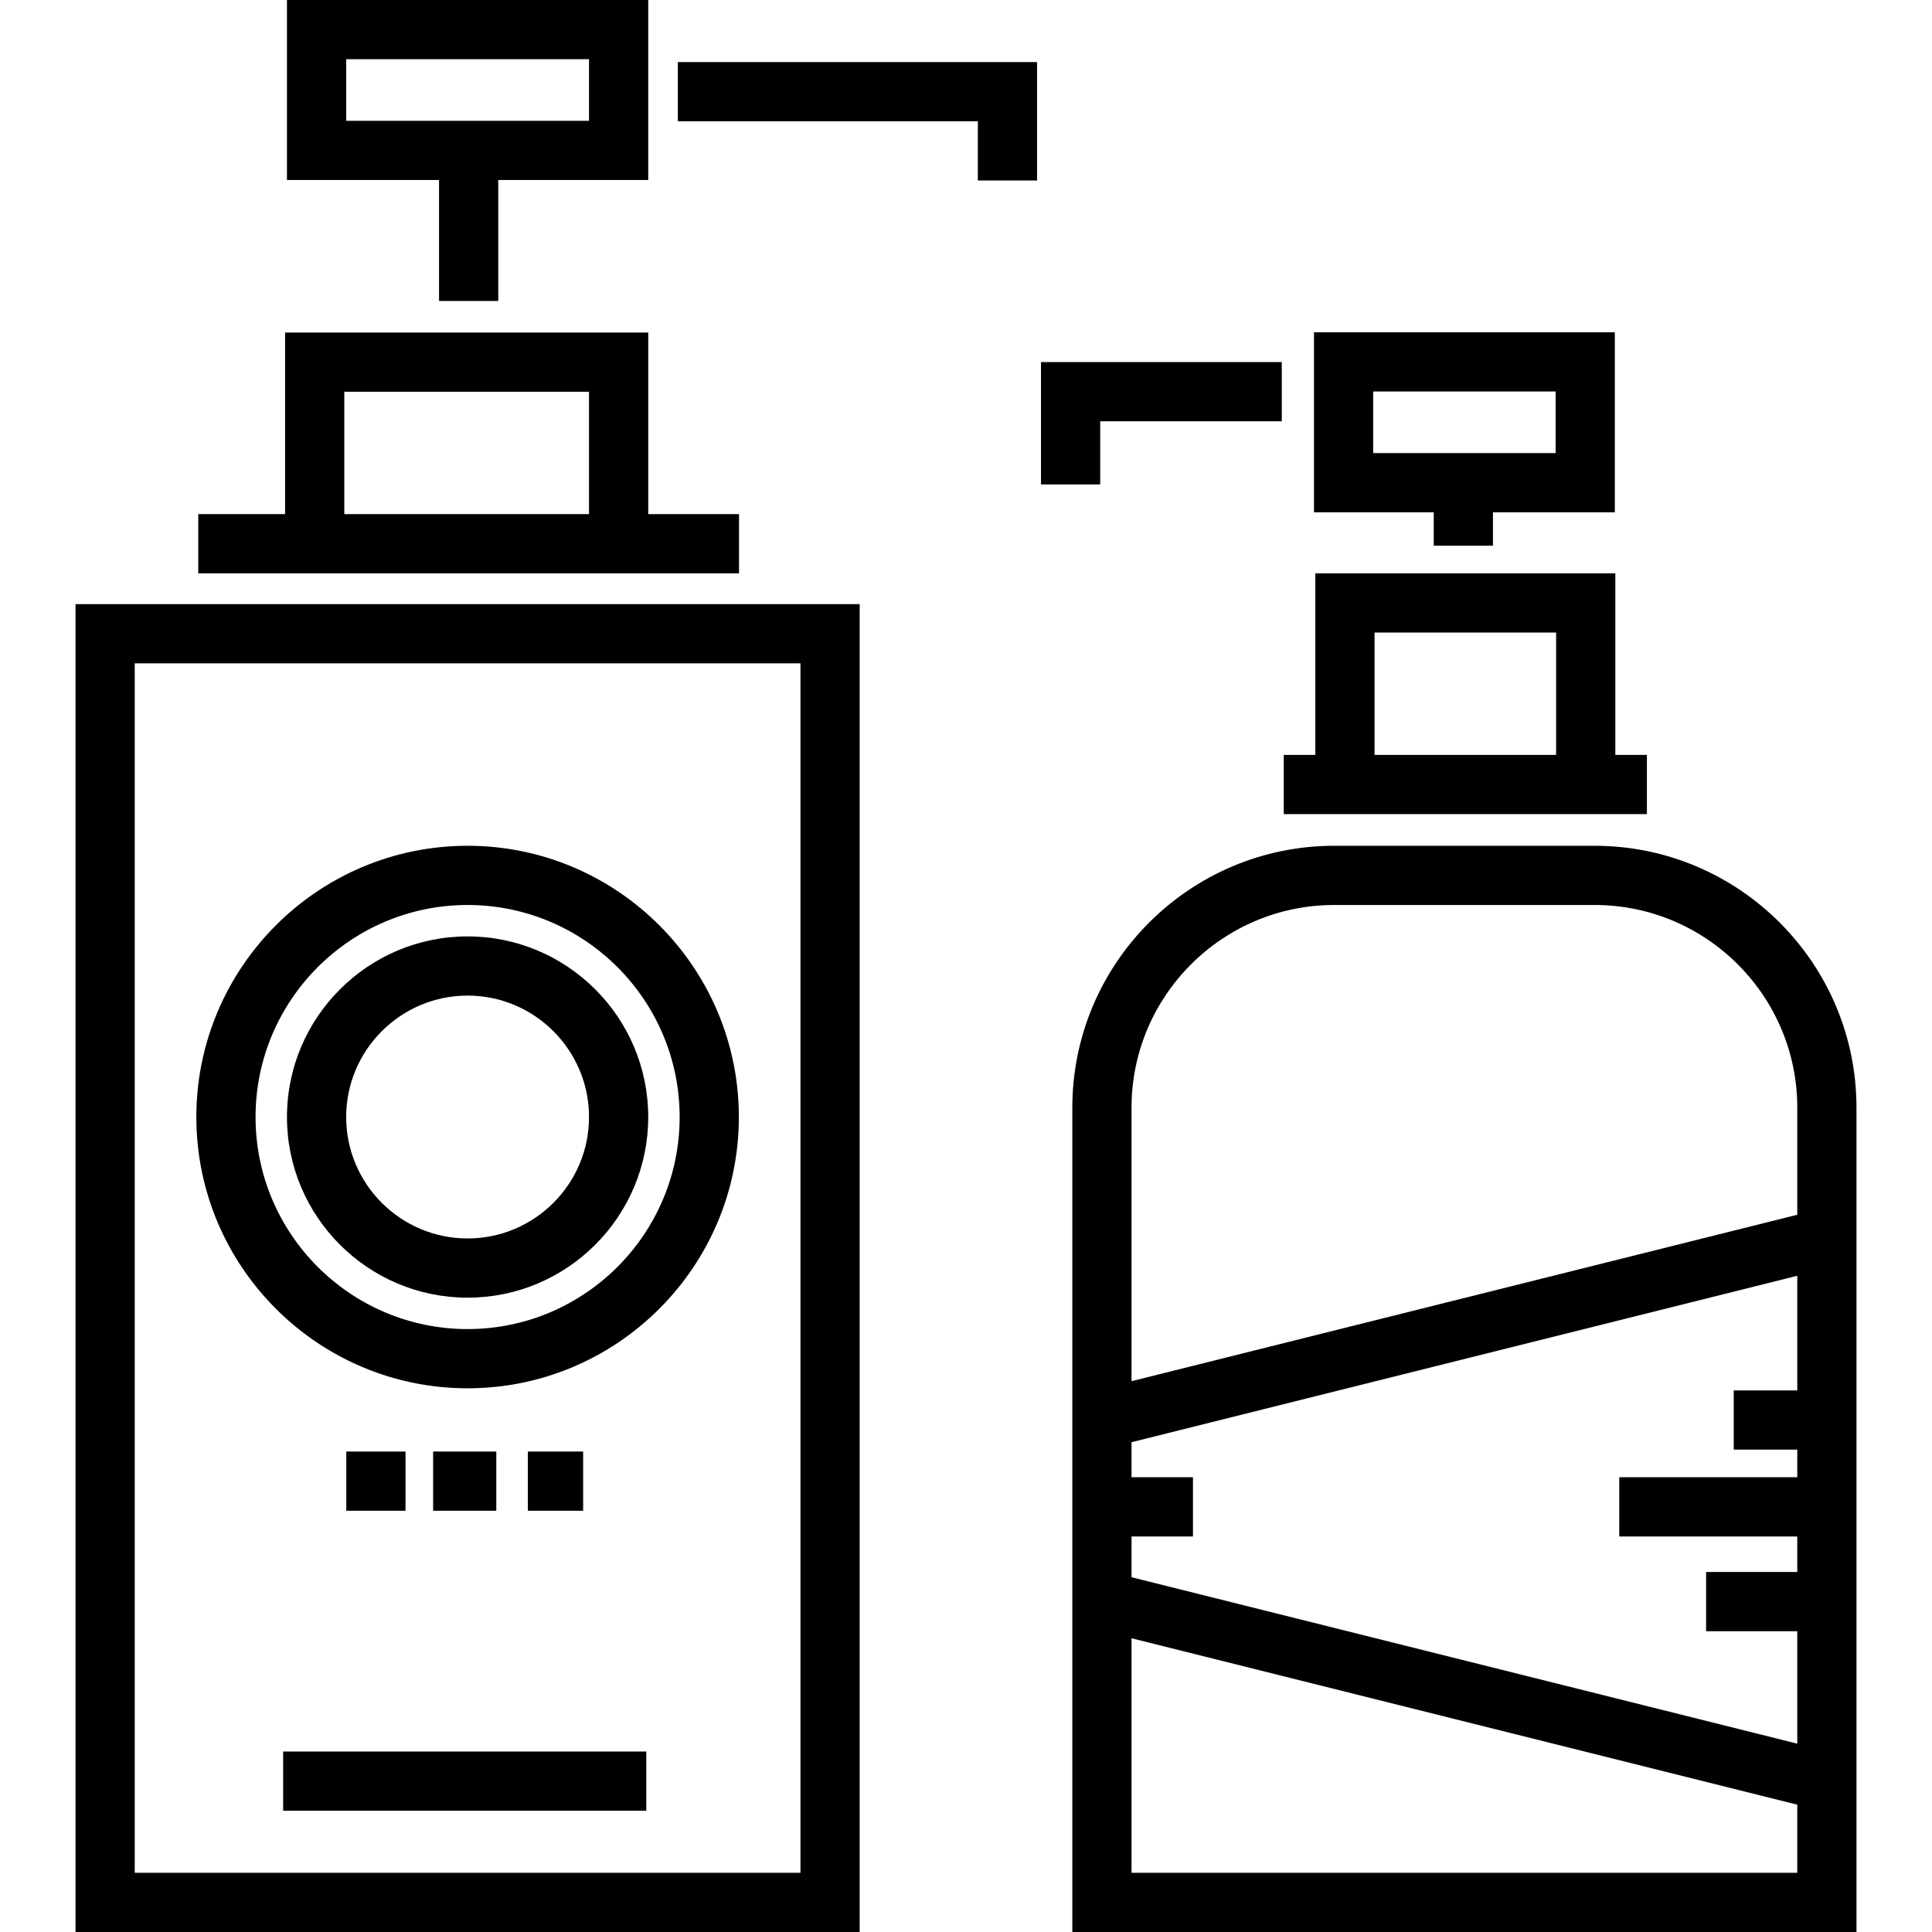
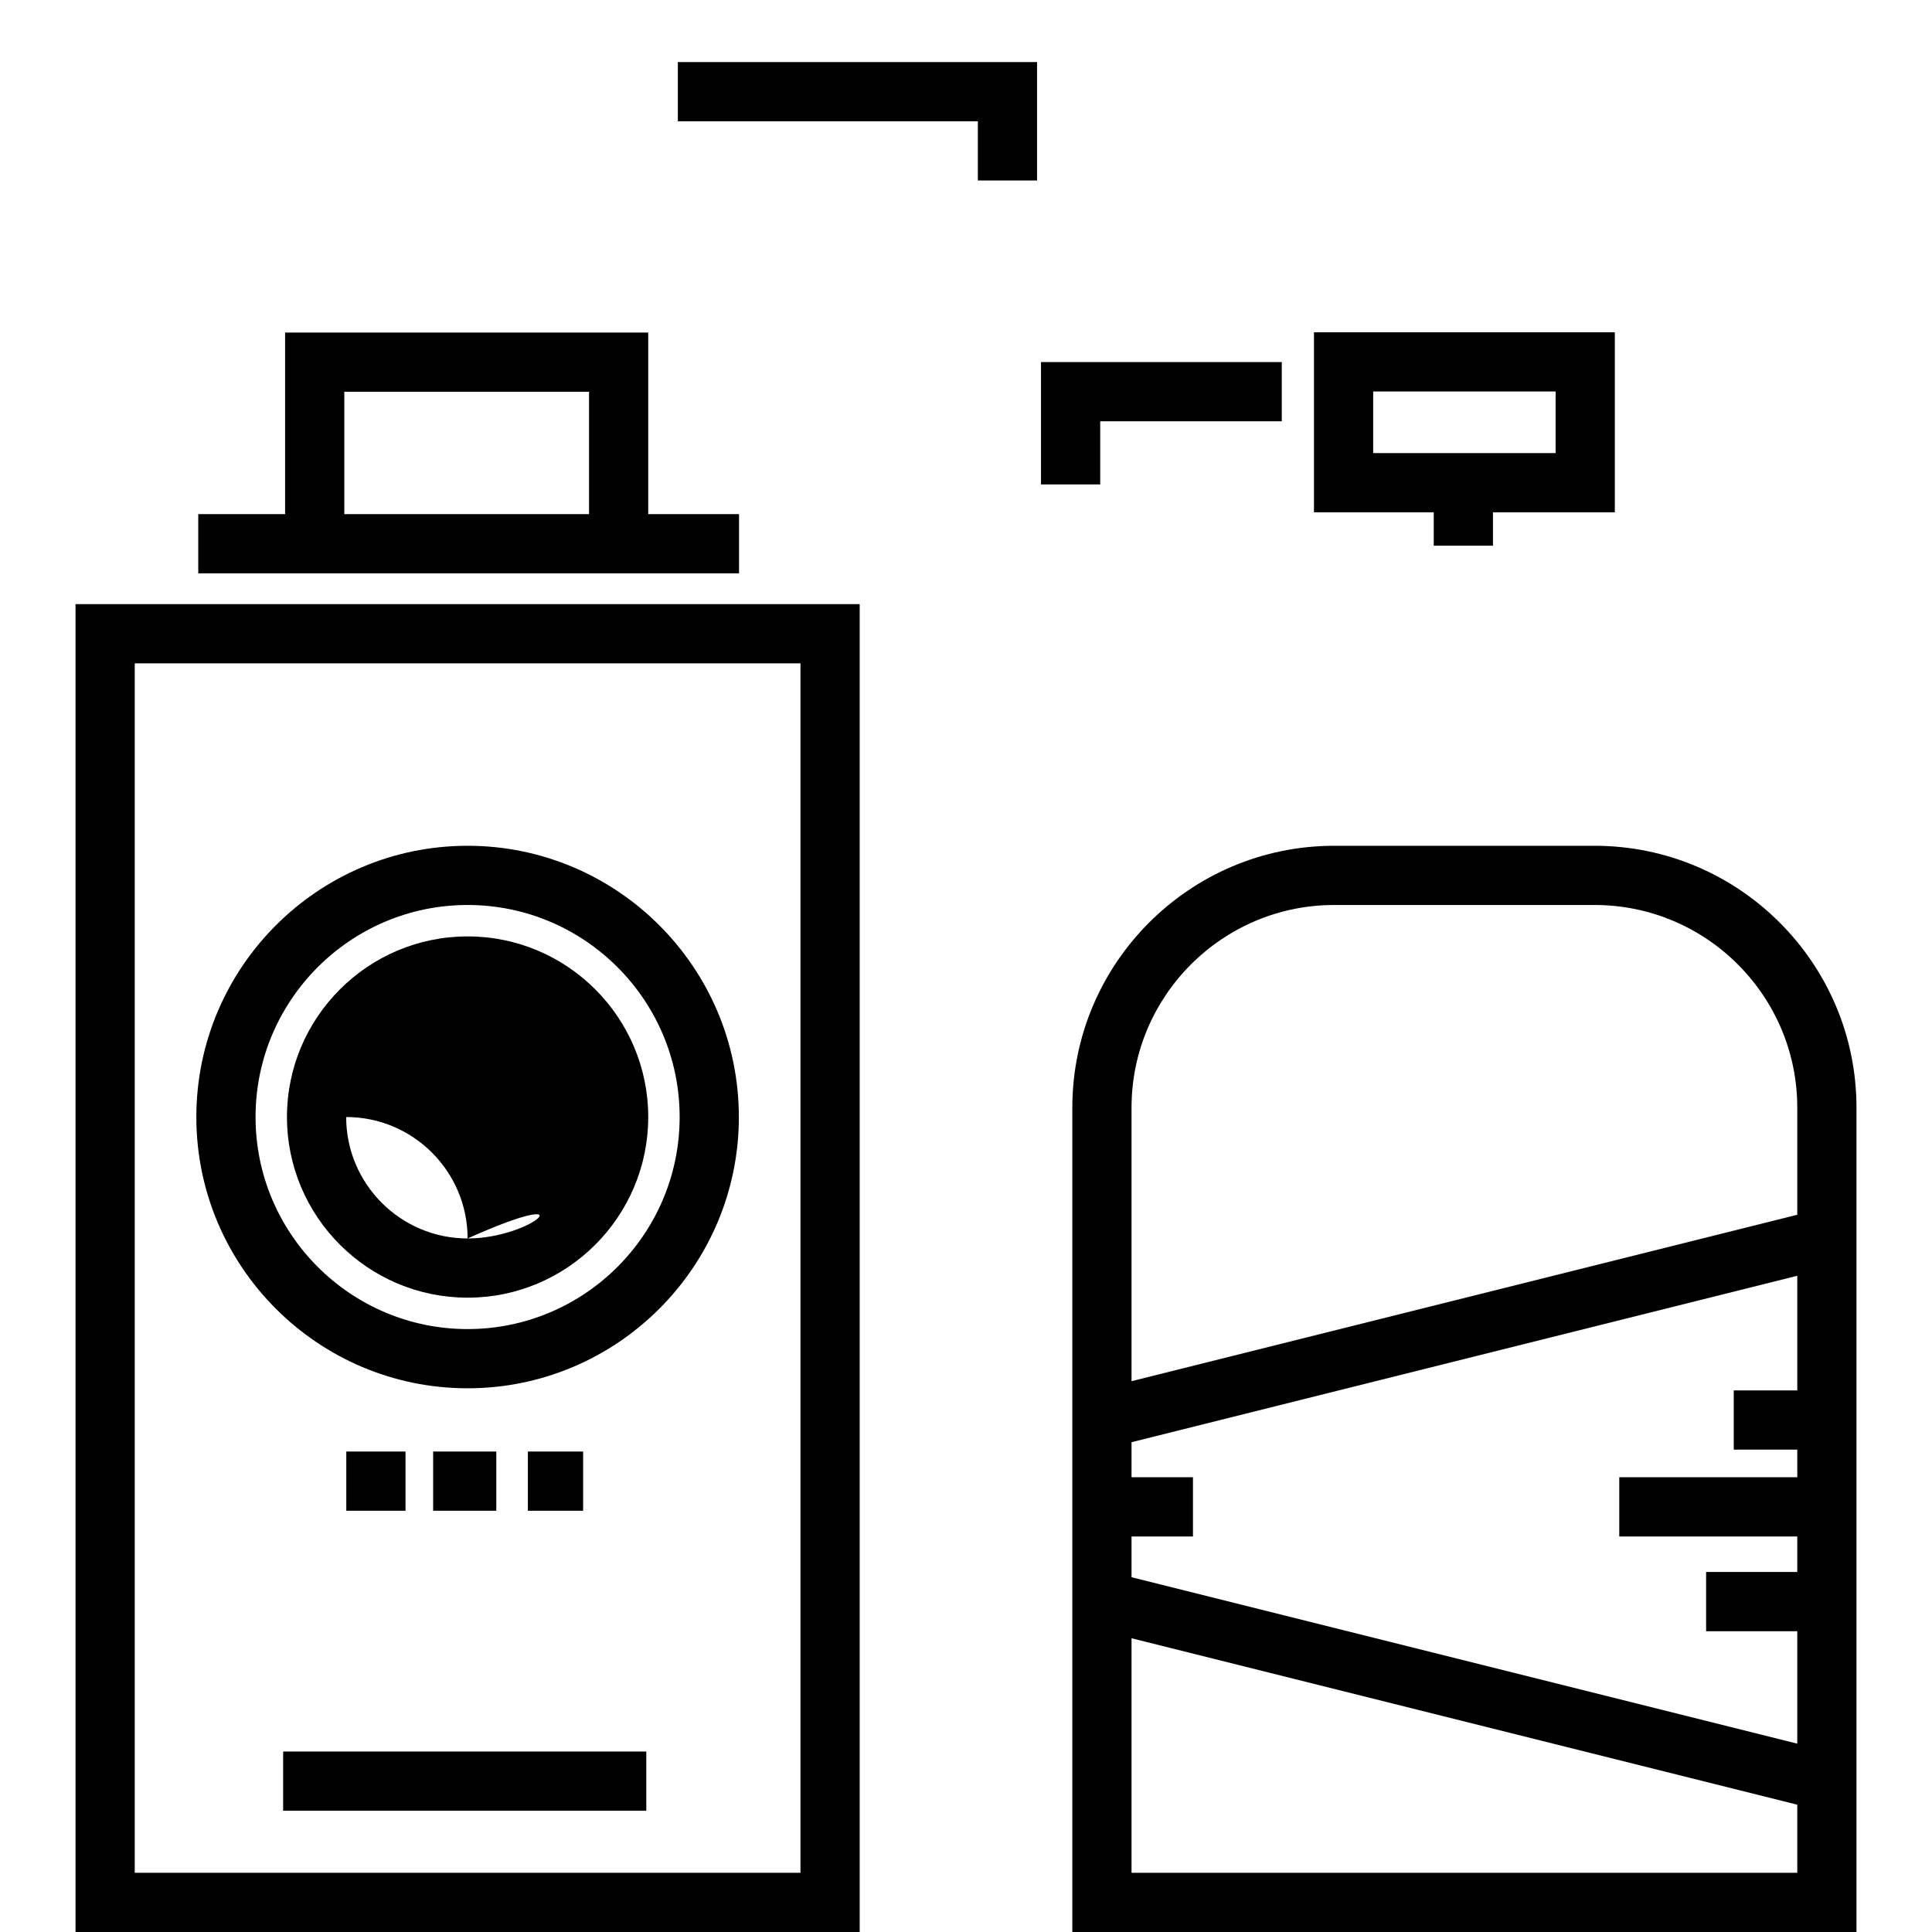
<svg xmlns="http://www.w3.org/2000/svg" version="1.1" id="Layer_1" x="0px" y="0px" viewBox="0 0 512 512" style="enable-background:new 0 0 512 512;" xml:space="preserve">
  <g>
    <g>
      <path d="M20.013,160.1V512h207.811V160.1H20.013z M212.133,496.309H35.704V175.791h176.429V496.309z" />
    </g>
  </g>
  <g>
    <g>
      <path d="M171.791,136.248V88.129H75.553v48.119H52.539v15.691h143.311v-15.691H171.791z M156.1,136.248H91.244V103.82H156.1    V136.248z" />
    </g>
  </g>
  <g>
    <g>
      <polygon points="179.638,16.45 179.638,32.141 259.139,32.141 259.139,47.833 274.83,47.833 274.83,16.45   " />
    </g>
  </g>
  <g>
    <g>
-       <path d="M76.048,47.711h40.302v32.049h15.691V47.711h39.747V0h-95.74V47.711z M91.739,15.691h64.358V32.02H91.739V15.691z" />
-     </g>
+       </g>
  </g>
  <g>
    <g>
-       <path d="M428.078,200.058v-48.119h-79.501v48.119h-8.369v15.691h96.238v-15.691H428.078z M412.387,200.058h-48.119V167.63h48.119    V200.058z" />
-     </g>
+       </g>
  </g>
  <g>
    <g>
      <polygon points="275.876,95.952 275.876,128.38 291.567,128.38 291.567,111.643 339.686,111.643 339.686,95.952   " />
    </g>
  </g>
  <g>
    <g>
      <path d="M348.217,88.055v47.71h31.742v8.851h15.691v-8.851h32.298v-47.71H348.217z M412.257,120.075h-48.349v-16.329h48.349    V120.075z" />
    </g>
  </g>
  <g>
    <g>
      <path d="M123.918,224.14c-39.638,0-71.886,32.248-71.886,71.886c0,39.638,32.248,71.885,71.886,71.885    c39.639,0,71.886-32.248,71.886-71.885C195.803,256.388,163.555,224.14,123.918,224.14z M123.918,352.219    c-30.986,0-56.195-25.208-56.195-56.194s25.209-56.195,56.195-56.195c30.987,0,56.195,25.208,56.195,56.195    C180.112,327.011,154.903,352.219,123.918,352.219z" />
    </g>
  </g>
  <g>
    <g>
-       <path d="M123.918,248.156c-26.395,0-47.87,21.475-47.87,47.87s21.475,47.87,47.87,47.87c26.396,0,47.871-21.475,47.87-47.87    C171.788,269.63,150.313,248.156,123.918,248.156z M123.918,328.204c-17.743,0-32.179-14.436-32.179-32.179    s14.436-32.179,32.179-32.179c17.744,0,32.18,14.436,32.179,32.179C156.097,313.768,141.661,328.204,123.918,328.204z" />
+       <path d="M123.918,248.156c-26.395,0-47.87,21.475-47.87,47.87s21.475,47.87,47.87,47.87c26.396,0,47.871-21.475,47.87-47.87    C171.788,269.63,150.313,248.156,123.918,248.156z M123.918,328.204c-17.743,0-32.179-14.436-32.179-32.179    c17.744,0,32.18,14.436,32.179,32.179C156.097,313.768,141.661,328.204,123.918,328.204z" />
    </g>
  </g>
  <g>
    <g>
      <rect x="75.035" y="464.172" width="96.238" height="15.691" />
    </g>
  </g>
  <g>
    <g>
      <rect x="114.786" y="384.671" width="16.737" height="15.691" />
    </g>
  </g>
  <g>
    <g>
      <rect x="91.772" y="384.671" width="15.691" height="15.691" />
    </g>
  </g>
  <g>
    <g>
      <rect x="139.891" y="384.671" width="14.645" height="15.691" />
    </g>
  </g>
  <g>
    <g>
      <path d="M422.585,224.14h-69.004c-38.269,0-69.403,31.134-69.403,69.404V512h207.81V293.542    C491.987,255.274,460.853,224.14,422.585,224.14z M299.867,407.18h16.281v-15.691h-16.281v-9.288l176.429-44.107v30.382H459.46    v15.691h16.836v7.322h-47.172v15.691h47.172v9.415h-24.159v15.691h24.159v29.801l-176.429-44.107V407.18z M476.297,496.309    H299.868v-62.156l176.429,44.107V496.309z M476.297,321.92l-176.429,44.107v-72.484c0-29.617,24.095-53.712,53.712-53.712h69.004    c29.617,0,53.712,24.095,53.712,53.712V321.92z" />
    </g>
  </g>
  <g>
</g>
  <g>
</g>
  <g>
</g>
  <g>
</g>
  <g>
</g>
  <g>
</g>
  <g>
</g>
  <g>
</g>
  <g>
</g>
  <g>
</g>
  <g>
</g>
  <g>
</g>
  <g>
</g>
  <g>
</g>
  <g>
</g>
</svg>